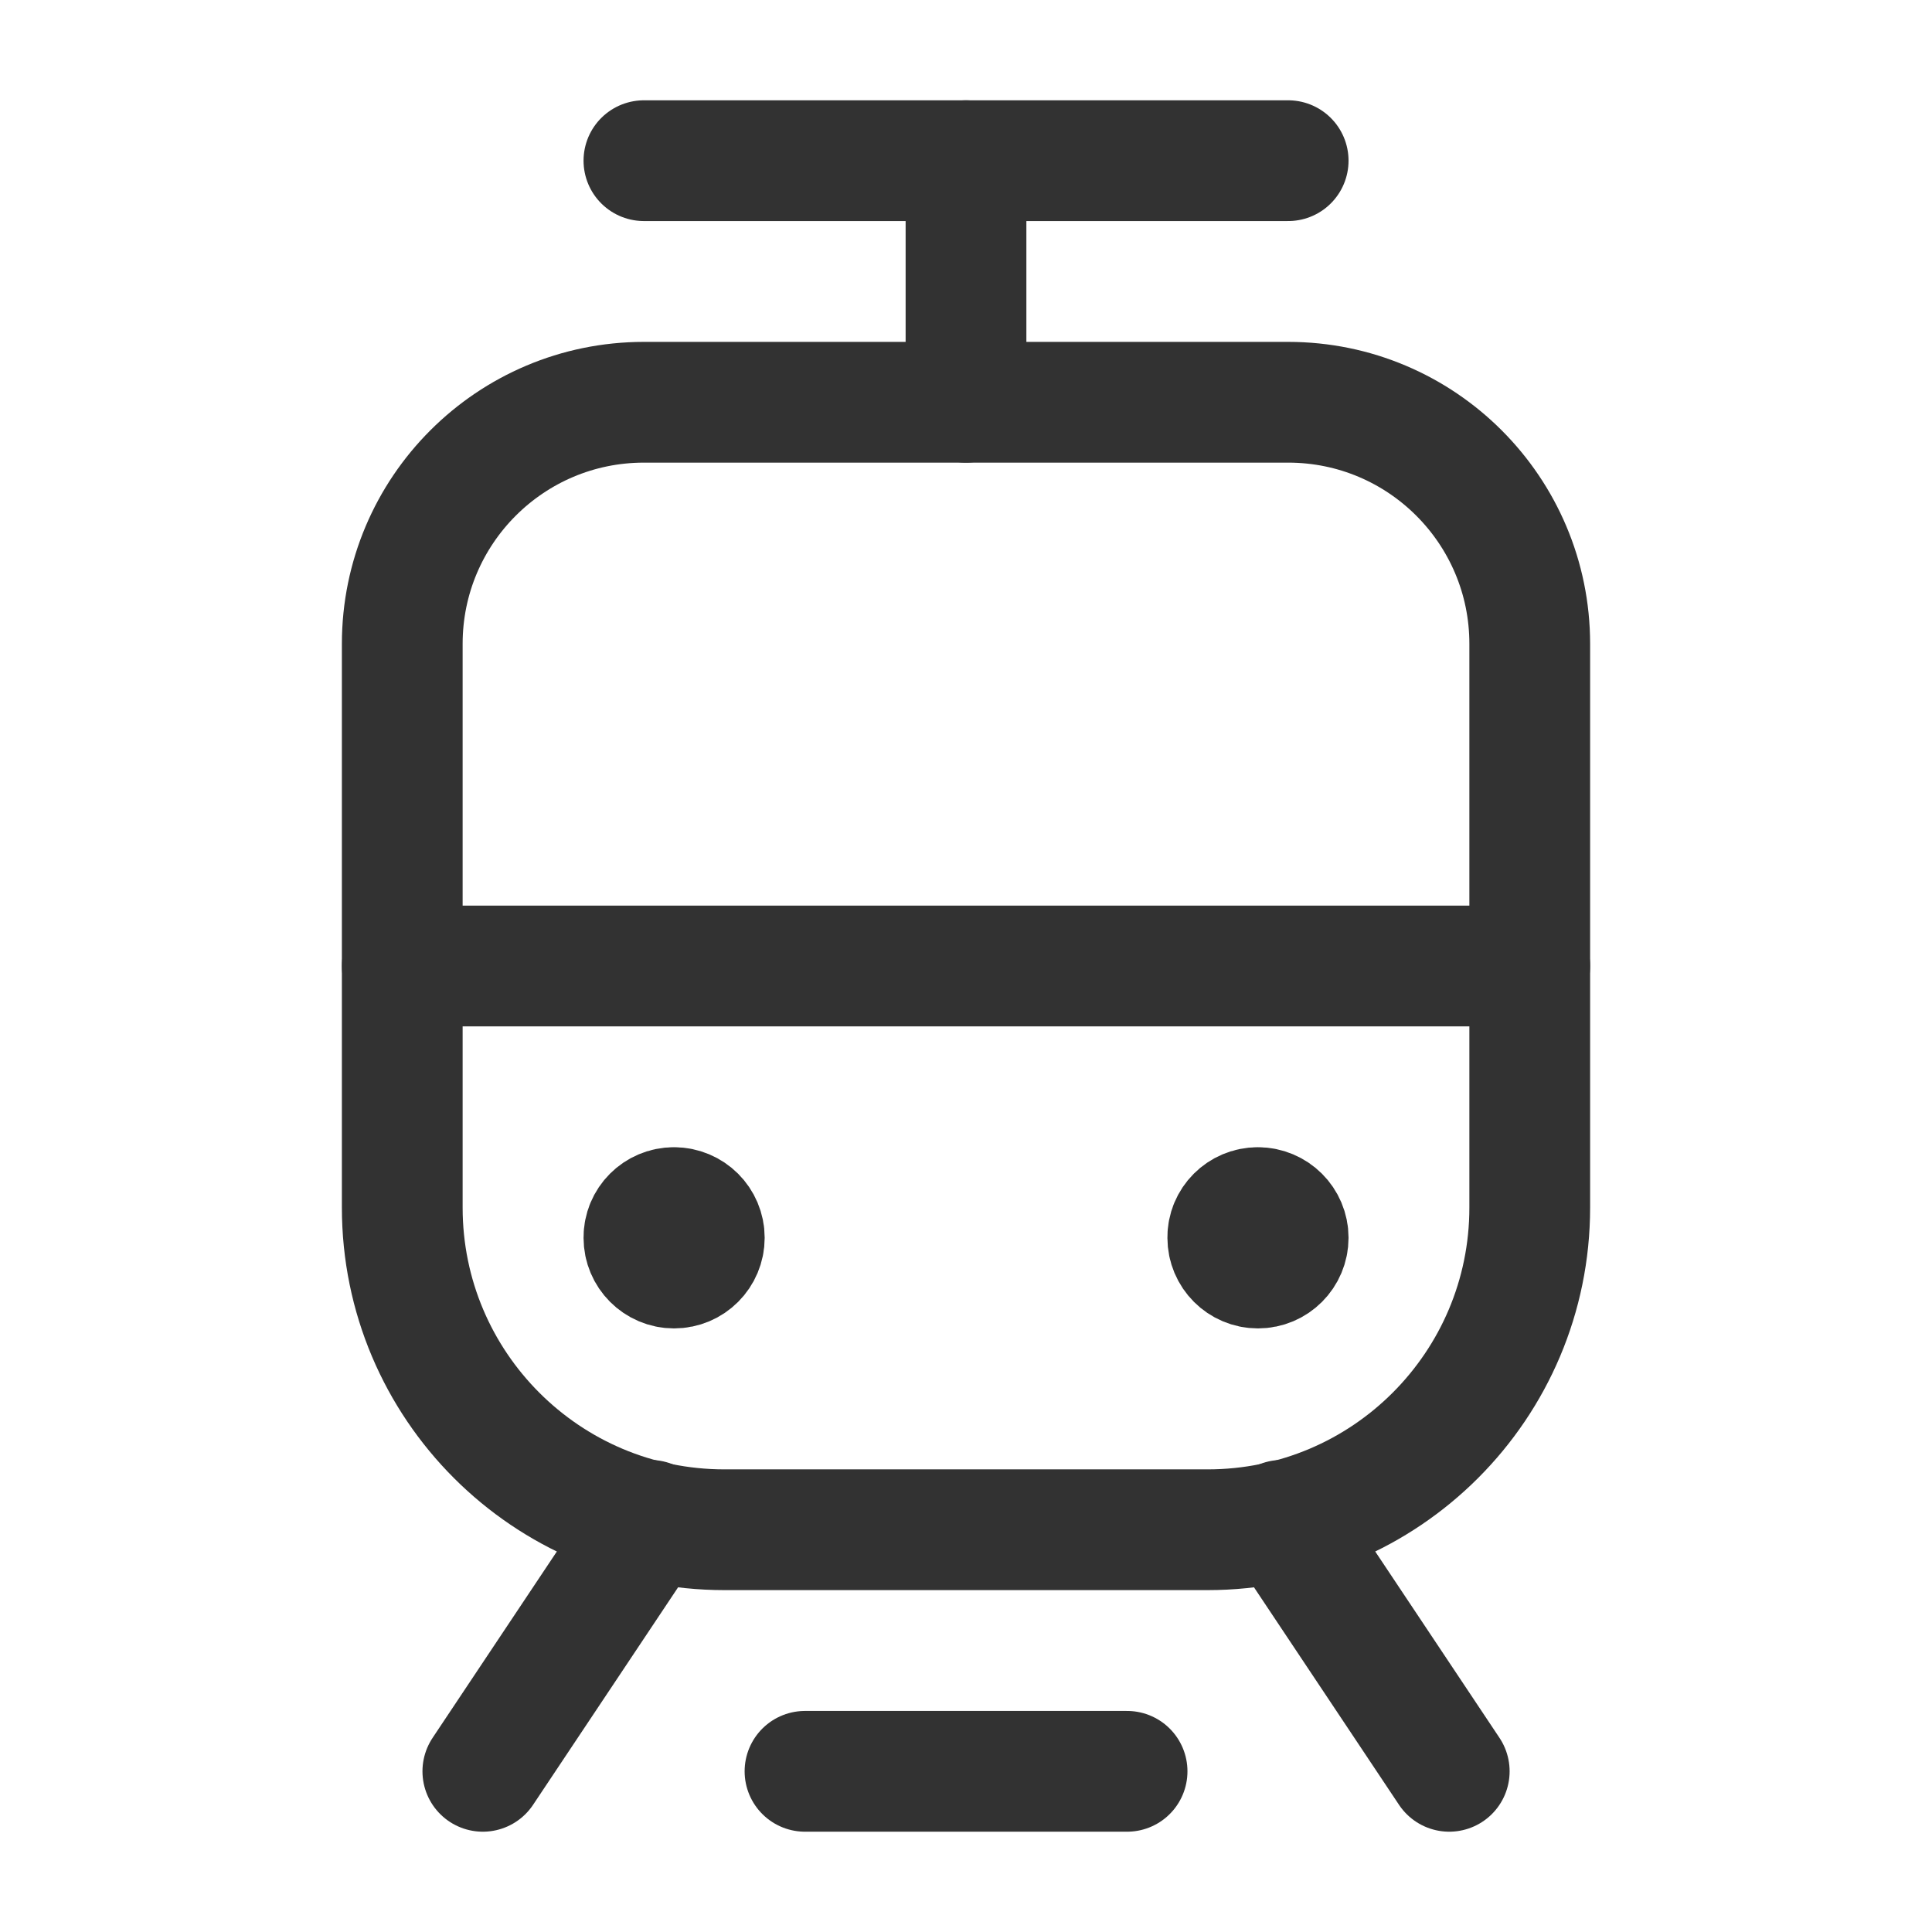
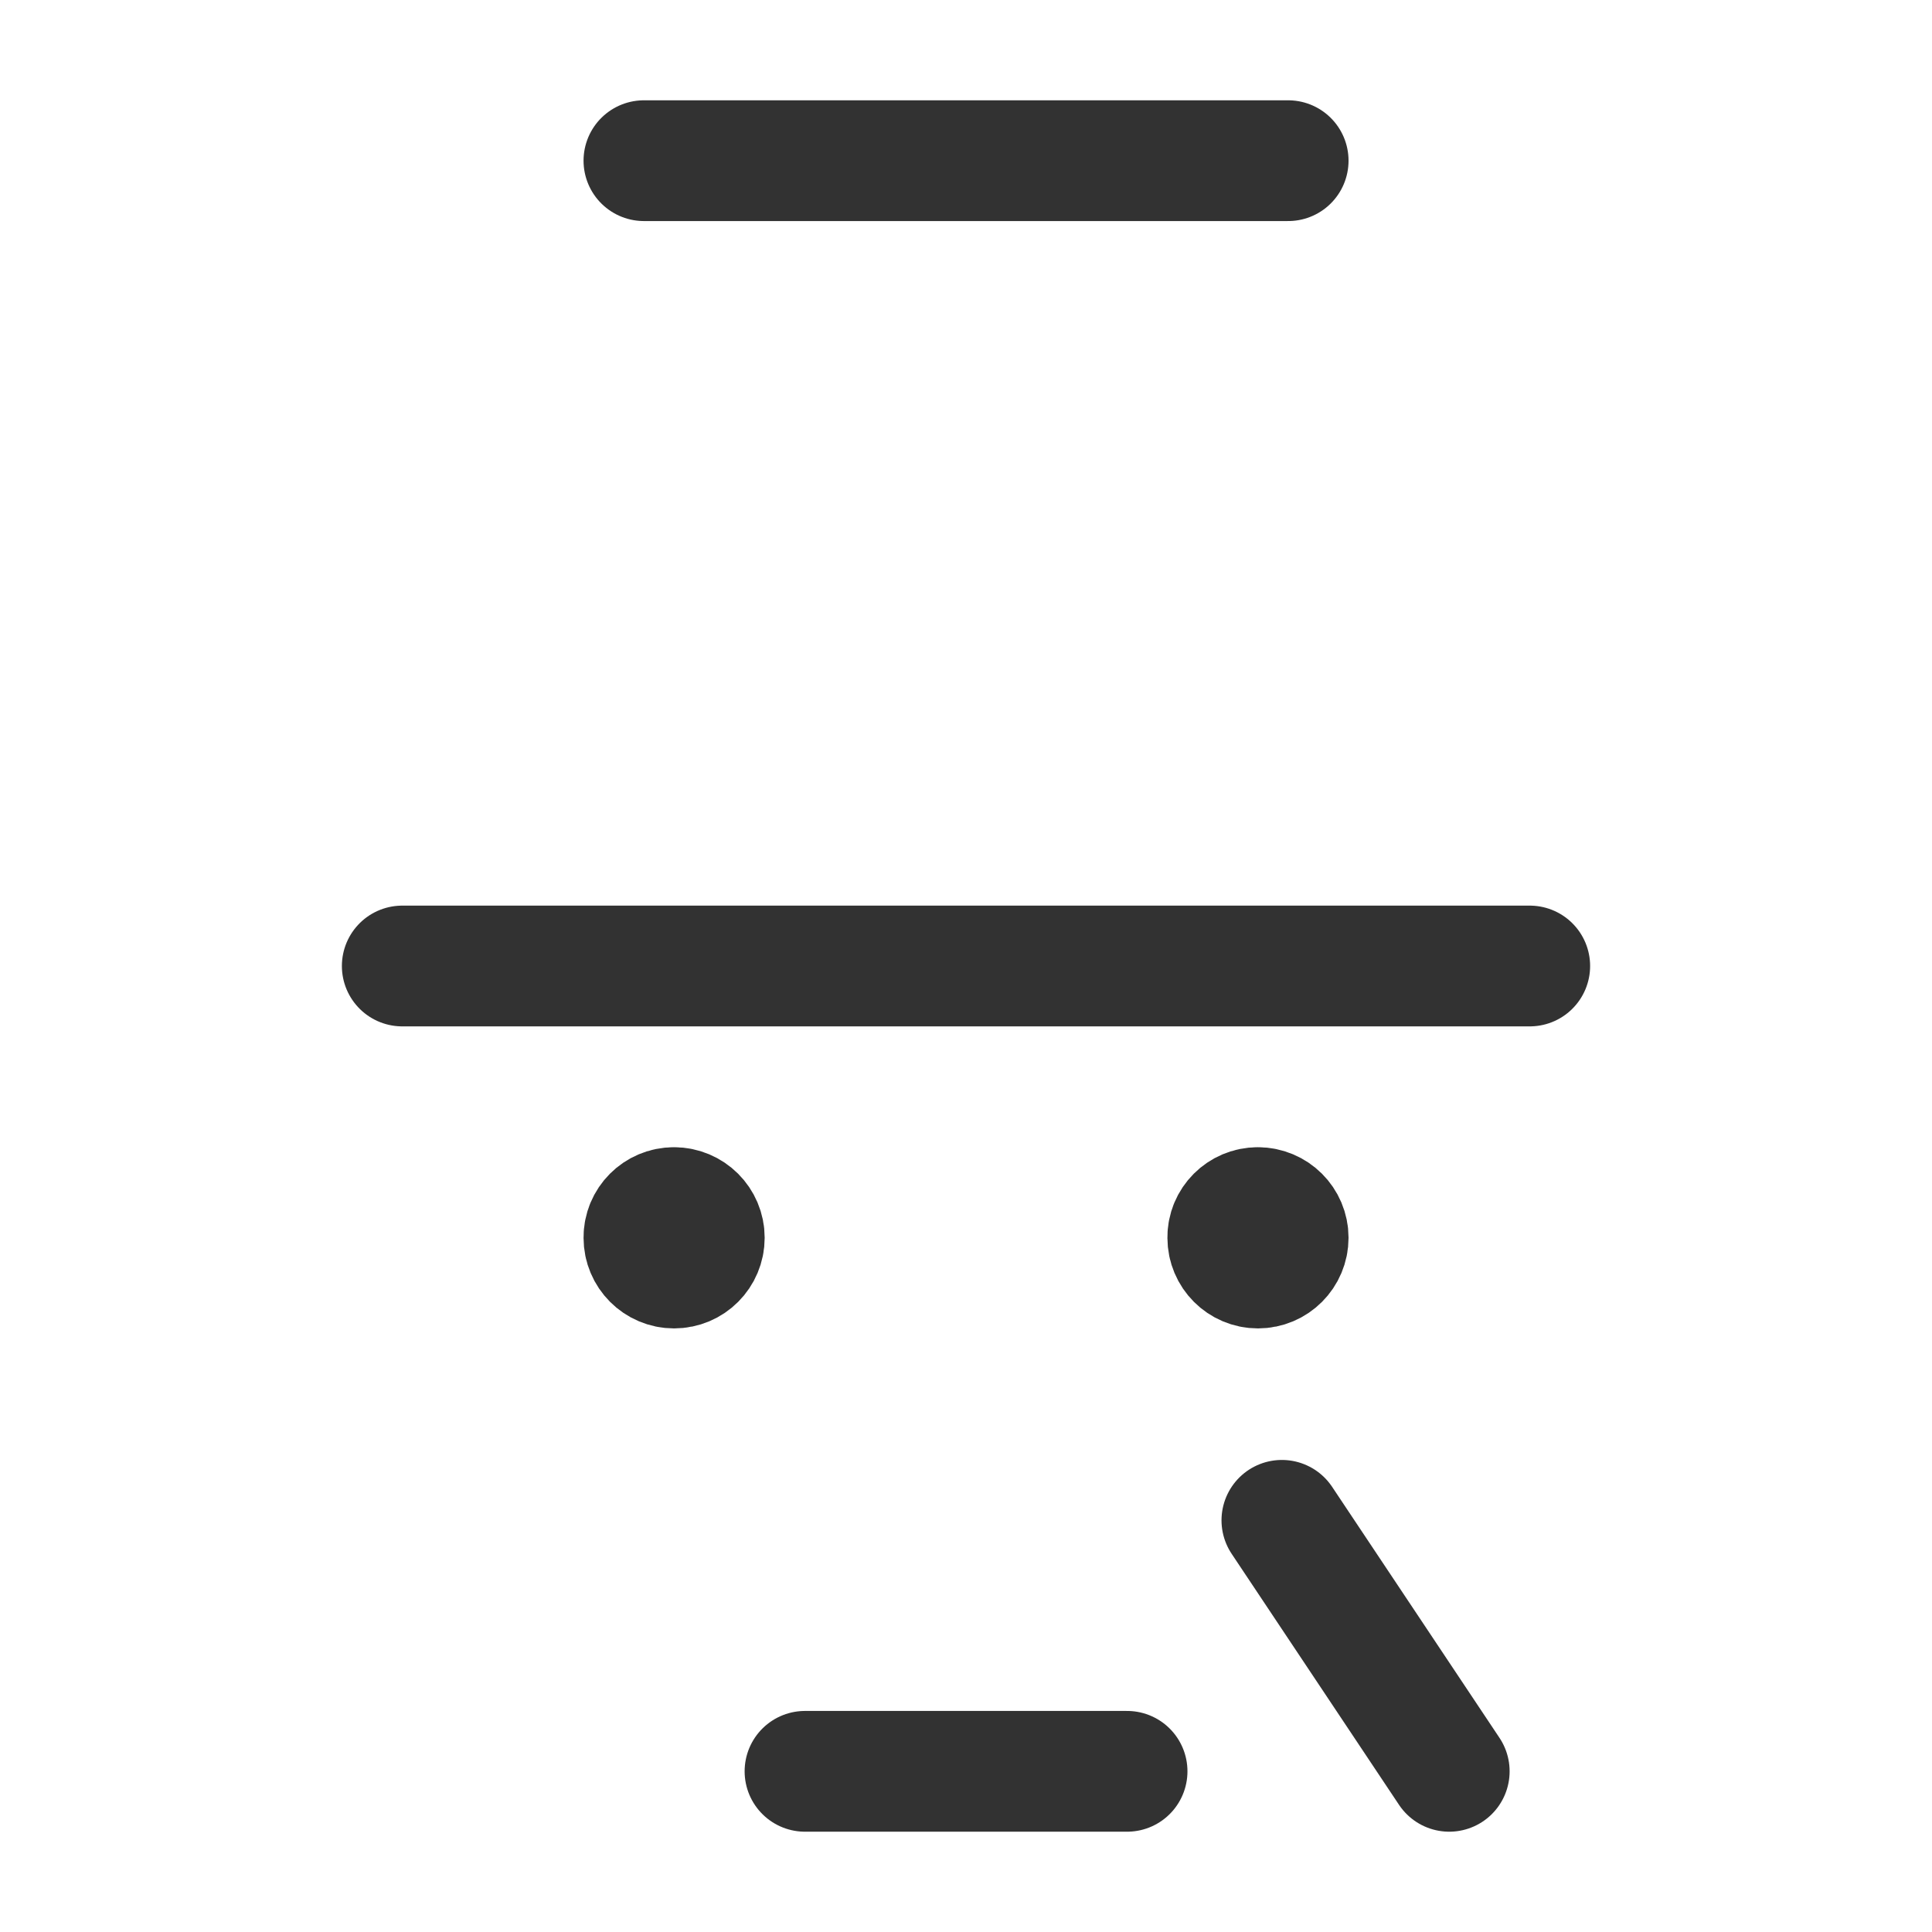
<svg xmlns="http://www.w3.org/2000/svg" width="24" height="24" viewBox="0 0 24 24" fill="none">
  <path d="M7.999 1.996H16.002" stroke="#323232" stroke-width="1.5" stroke-linecap="round" stroke-linejoin="round" />
  <path d="M18.003 22.004L15.924 18.886" stroke="#323232" stroke-width="1.5" stroke-linecap="round" stroke-linejoin="round" />
-   <path d="M8.077 18.886L5.998 22.004" stroke="#323232" stroke-width="1.5" stroke-linecap="round" stroke-linejoin="round" />
-   <path d="M12 4.997V1.996" stroke="#323232" stroke-width="1.5" stroke-linecap="round" stroke-linejoin="round" />
-   <path fill-rule="evenodd" clip-rule="evenodd" d="M15.002 19.003H8.999C6.789 19.003 4.997 17.211 4.997 15.001V7.998C4.997 6.341 6.341 4.997 7.999 4.997H16.002C17.66 4.997 19.003 6.341 19.003 7.998V15.001C19.003 17.211 17.211 19.003 15.002 19.003Z" stroke="#323232" stroke-width="1.5" stroke-linecap="round" stroke-linejoin="round" />
  <path d="M14.001 22.004H10" stroke="#323232" stroke-width="1.5" stroke-linecap="round" stroke-linejoin="round" />
  <path d="M19.003 12H4.997" stroke="#323232" stroke-width="1.5" stroke-linecap="round" stroke-linejoin="round" />
  <path d="M15.625 15.001C15.418 15.001 15.249 15.169 15.252 15.376C15.252 15.584 15.42 15.752 15.627 15.752C15.834 15.752 16.002 15.584 16.002 15.376C16.002 15.169 15.834 15.001 15.625 15.001" stroke="#323232" stroke-width="1.5" stroke-linecap="round" stroke-linejoin="round" />
  <path d="M8.372 15.001C8.165 15.001 7.997 15.169 7.999 15.376C7.999 15.584 8.167 15.752 8.374 15.752C8.581 15.752 8.749 15.584 8.749 15.376C8.749 15.169 8.581 15.001 8.372 15.001" stroke="#323232" stroke-width="1.5" stroke-linecap="round" stroke-linejoin="round" />
</svg>